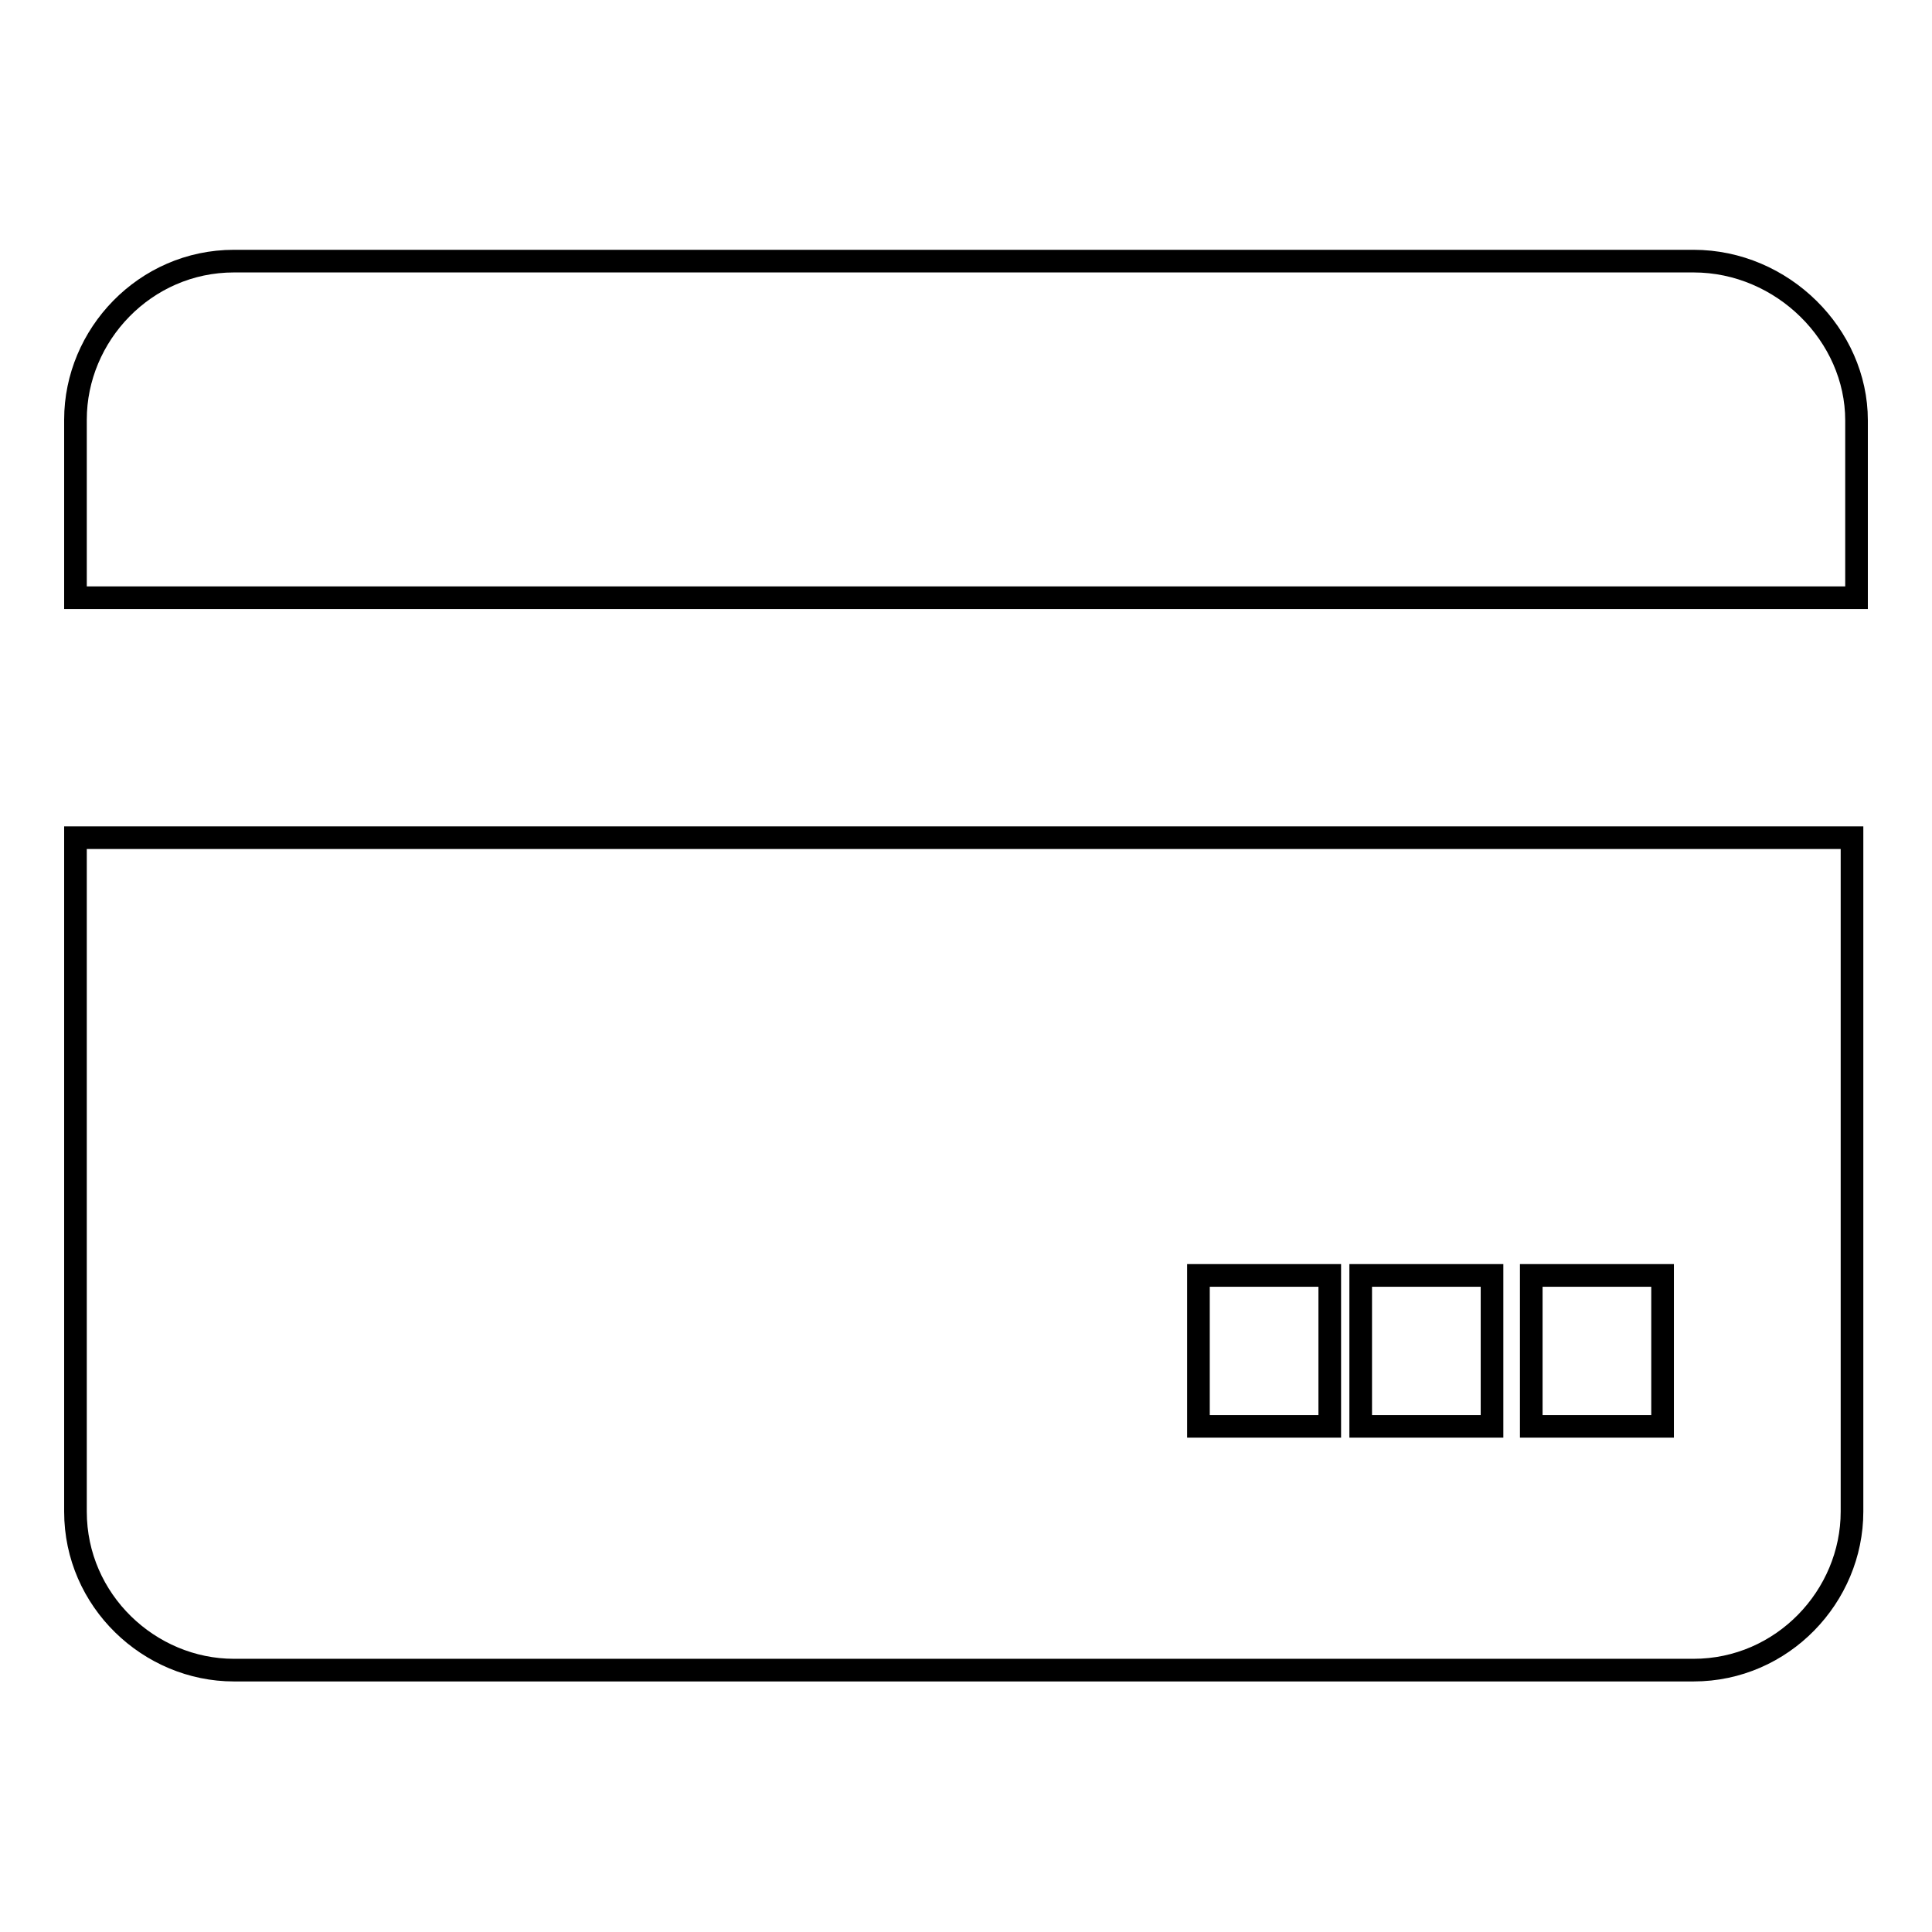
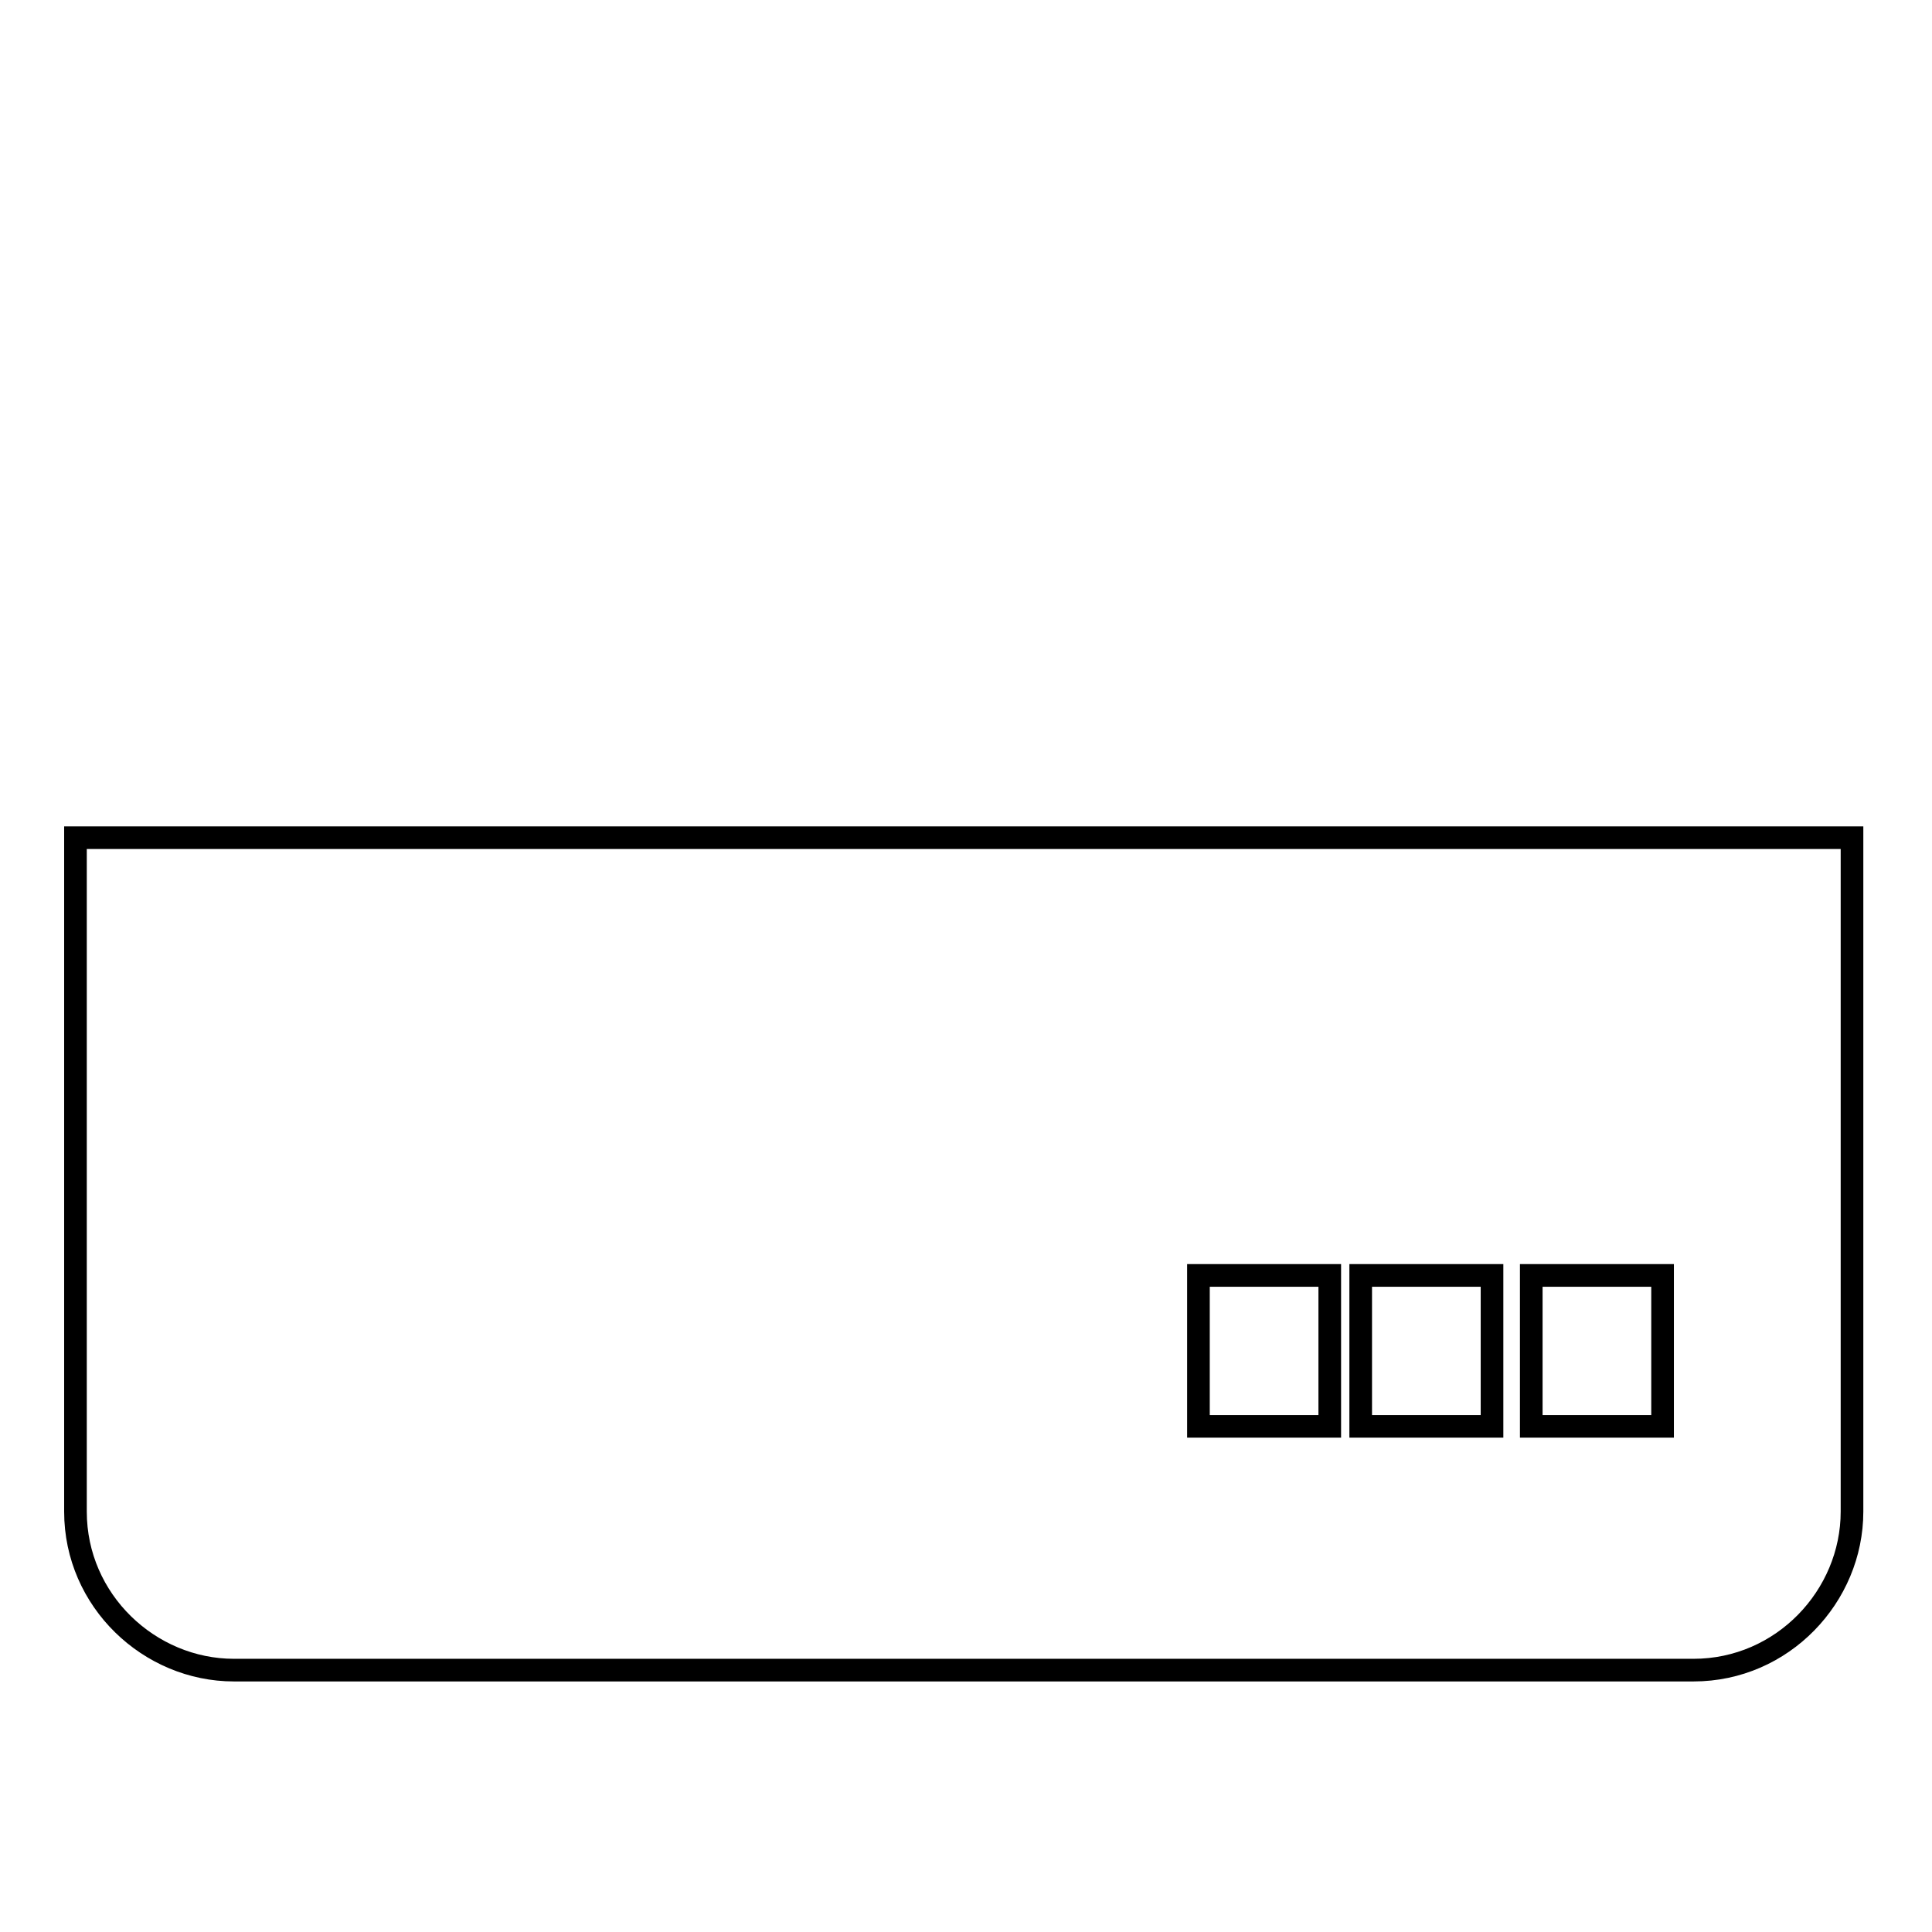
<svg xmlns="http://www.w3.org/2000/svg" version="1.1" x="0px" y="0px" viewBox="0 0 256 256" enable-background="new 0 0 256 256" xml:space="preserve">
  <g>
    <g>
-       <path stroke-width="3" fill-opacity="0" stroke="#000000" d="M224.4,34.6H31c-11.8,0-21,9.8-21,21v23.6h236V55.7C246,44.4,236.2,34.6,224.4,34.6z" />
      <path stroke-width="3" fill-opacity="0" stroke="#000000" d="M10,200.3c0,11.8,9.8,21,21,21h193.4c11.8,0,21-9.8,21-21v-89.3H10V200.3z M202.9,169h17.4v20h-17.4V169z M180.3,169h17.4v20h-17.4V169z M158.8,169h17.4v20h-17.4V169z" />
    </g>
  </g>
</svg>